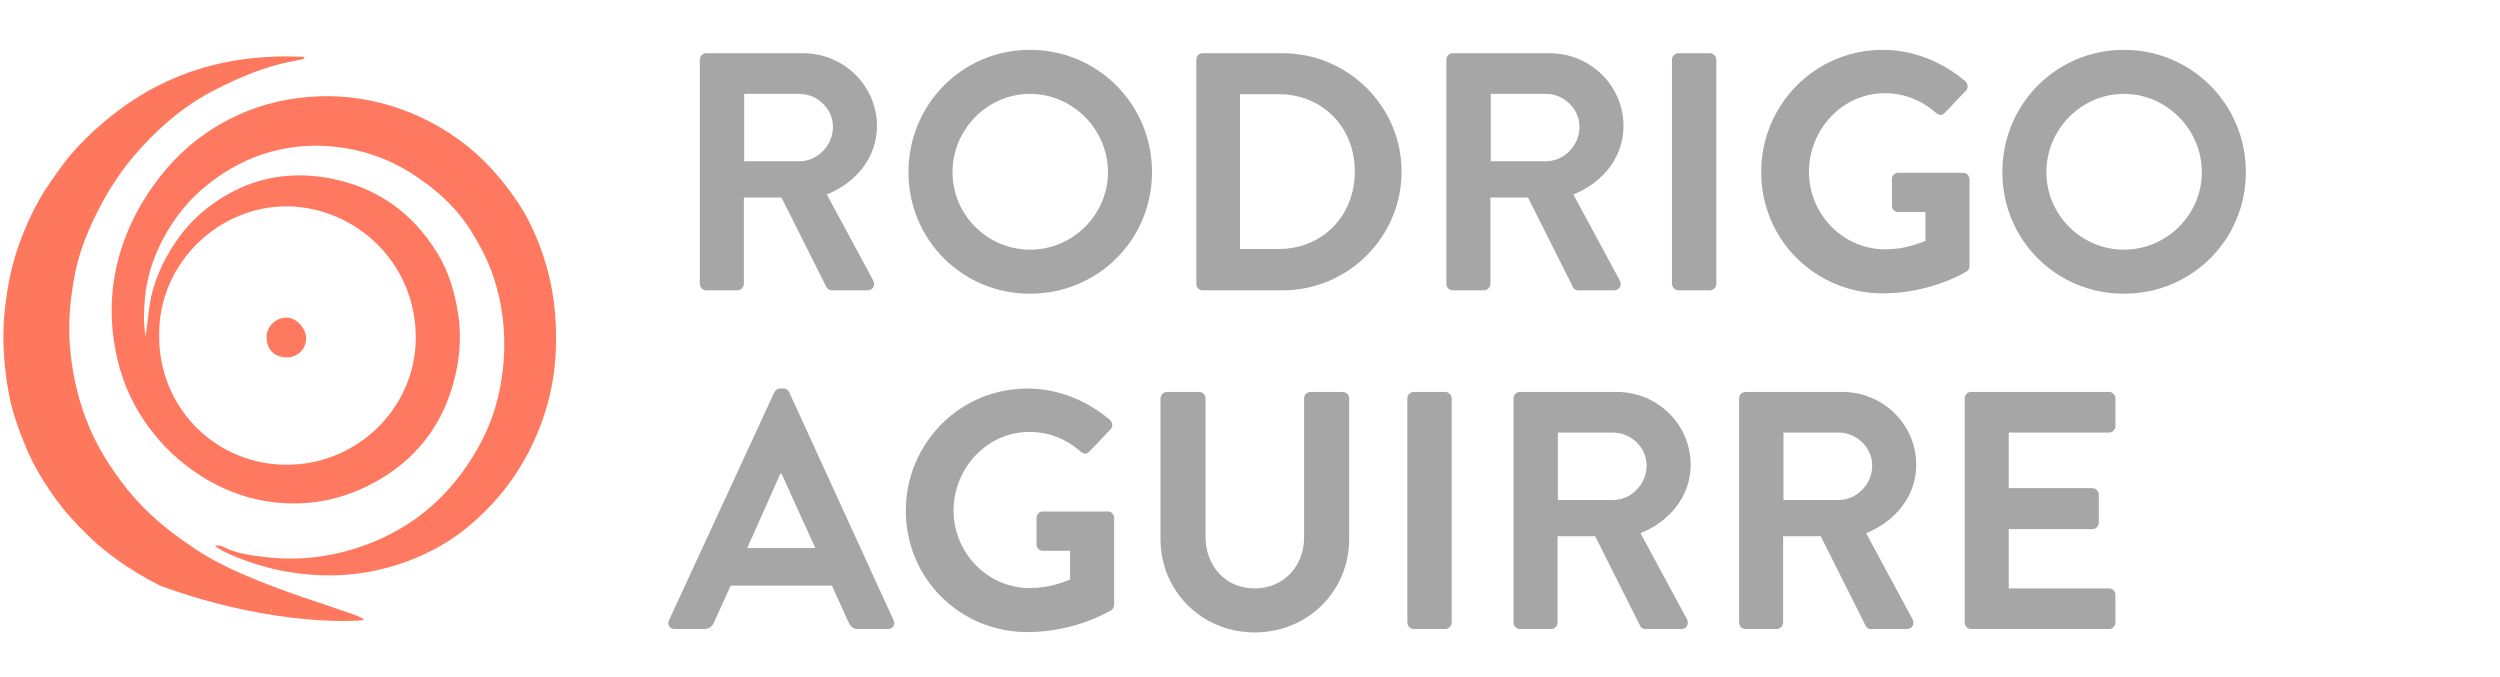
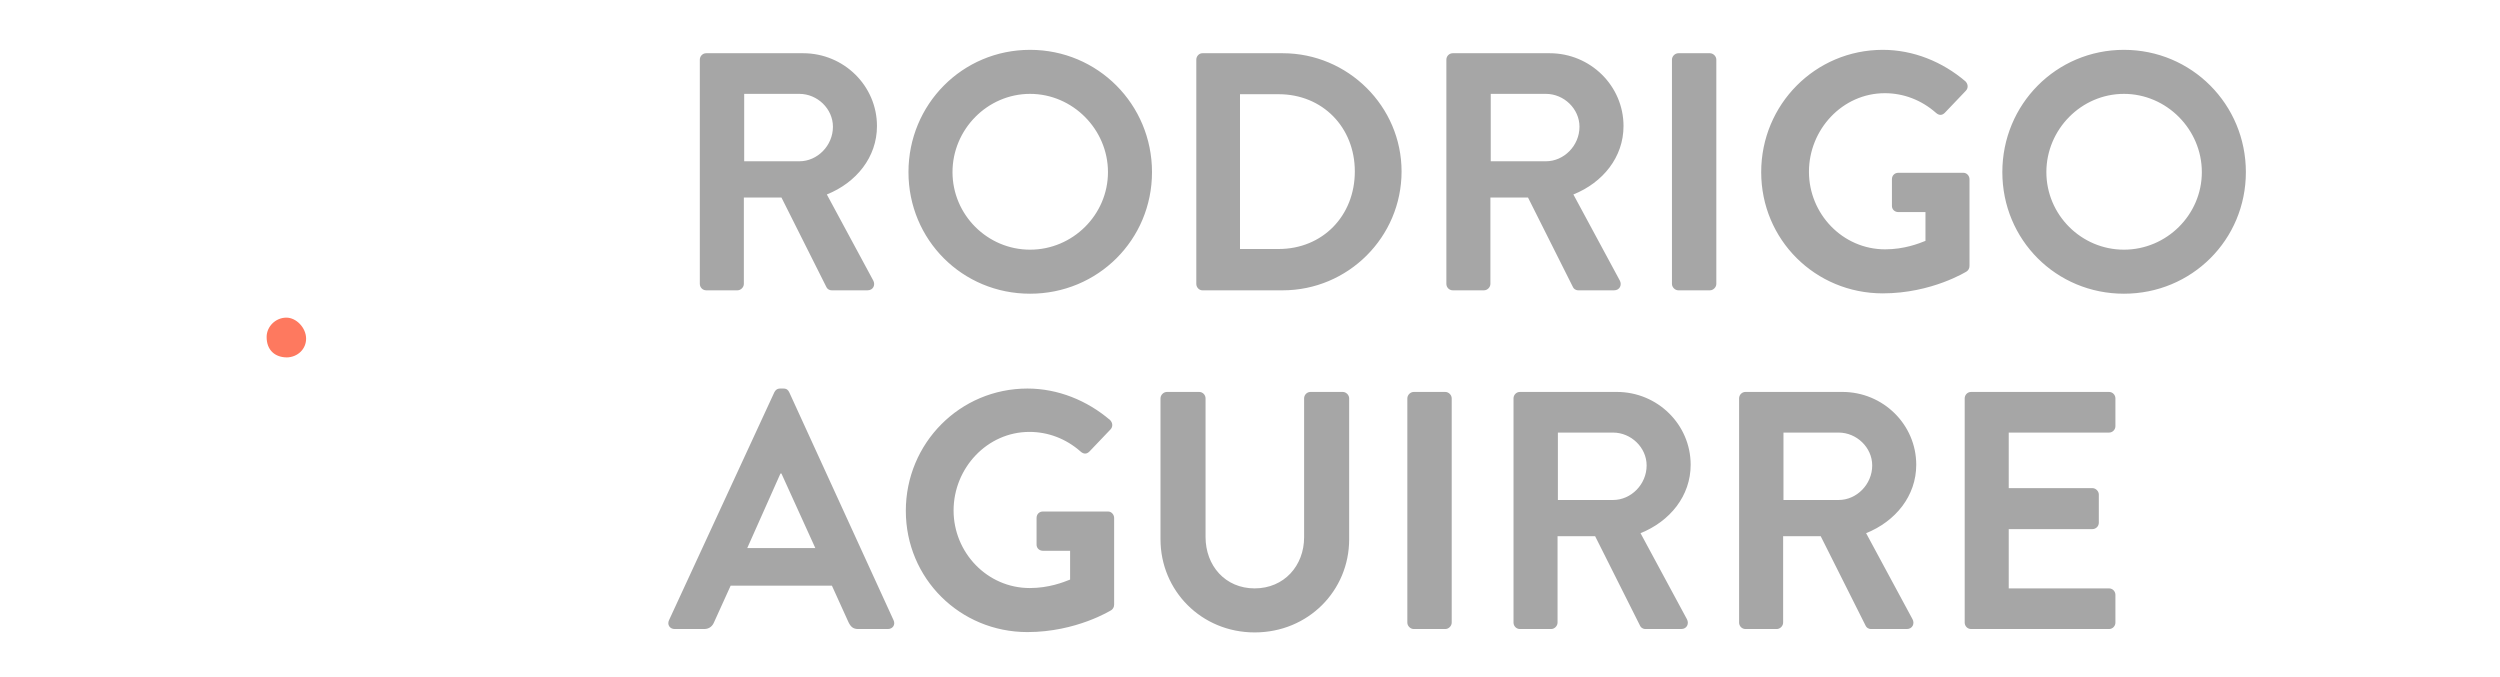
<svg xmlns="http://www.w3.org/2000/svg" width="155" height="42" viewBox="0 0 155 42" fill="none">
-   <path d="M9.029 20.856C9.122 20.269 9.168 19.68 9.249 19.094C9.466 17.544 10.08 16.167 10.967 14.892C11.577 14.014 12.317 13.272 13.184 12.649C15.327 11.107 17.712 10.576 20.3 11.028C23.273 11.549 25.548 13.129 27.119 15.7C27.807 16.824 28.18 18.058 28.39 19.362C28.599 20.656 28.536 21.922 28.252 23.183C27.971 24.421 27.517 25.585 26.81 26.66C25.936 27.992 24.782 29.017 23.428 29.792C21.513 30.889 19.428 31.38 17.213 31.166C15.27 30.977 13.518 30.278 11.927 29.147C10.7 28.276 9.684 27.215 8.859 25.963C7.994 24.651 7.438 23.214 7.152 21.675C6.734 19.426 6.886 17.218 7.649 15.047C8.17 13.566 8.929 12.238 9.888 11C11.073 9.471 12.518 8.261 14.226 7.387C15.759 6.6 17.403 6.154 19.133 6.009C20.875 5.863 22.576 6.057 24.234 6.561C25.882 7.063 27.389 7.841 28.769 8.898C30.037 9.871 31.067 11.045 31.966 12.337C32.73 13.435 33.28 14.647 33.704 15.923C34.317 17.767 34.529 19.657 34.468 21.583C34.389 24.053 33.721 26.359 32.509 28.517C31.626 30.088 30.474 31.433 29.107 32.587C27.976 33.542 26.691 34.262 25.299 34.784C23.63 35.409 21.908 35.709 20.128 35.671C17.953 35.625 15.88 35.141 13.914 34.209C13.723 34.118 13.551 33.991 13.303 33.839C13.567 33.796 13.738 33.845 13.889 33.922C14.665 34.322 15.522 34.423 16.364 34.529C17.967 34.729 19.575 34.641 21.138 34.254C22.54 33.908 23.872 33.371 25.117 32.596C27.031 31.404 28.471 29.795 29.581 27.862C30.099 26.959 30.51 26.004 30.779 25.002C31.145 23.636 31.31 22.249 31.255 20.82C31.204 19.499 30.968 18.227 30.537 16.997C30.217 16.087 29.767 15.227 29.256 14.398C28.304 12.851 26.989 11.683 25.483 10.729C24.019 9.801 22.403 9.26 20.669 9.087C19.354 8.955 18.064 9.064 16.788 9.411C15.383 9.793 14.138 10.47 12.988 11.355C11.775 12.289 10.841 13.448 10.123 14.789C9.504 15.948 9.108 17.18 8.986 18.497C8.913 19.286 8.887 20.071 9.029 20.856ZM9.867 20.84C9.854 25.173 13.196 28.639 17.453 28.808C21.995 28.988 25.715 25.397 25.777 21.054C25.845 16.311 22.067 12.891 17.918 12.796C13.643 12.699 9.795 16.278 9.867 20.84Z" fill="#FE795F" />
-   <path d="M17.136 38.061C16.958 38.054 16.779 38.047 16.601 38.041L17.136 38.061ZM9.957 36.326C8.777 35.732 7.663 35.039 6.627 34.224C5.786 33.563 5.033 32.809 4.318 32.013C3.694 31.317 3.167 30.555 2.668 29.772C2.202 29.037 1.815 28.256 1.491 27.451C1.091 26.454 0.735 25.439 0.542 24.379C0.214 22.573 0.102 20.763 0.328 18.927C0.473 17.754 0.691 16.601 1.064 15.49C1.556 14.03 2.203 12.635 3.082 11.351C3.652 10.517 4.241 9.697 4.942 8.974C6.615 7.247 8.512 5.832 10.738 4.873C13.259 3.789 15.895 3.41 18.617 3.517C18.71 3.522 18.818 3.492 18.897 3.6C18.739 3.703 18.558 3.714 18.387 3.745C16.576 4.064 14.903 4.757 13.277 5.596C11.328 6.602 9.721 8.01 8.308 9.666C7.293 10.854 6.487 12.173 5.82 13.579C5.313 14.65 4.892 15.761 4.661 16.921C4.368 18.392 4.218 19.876 4.329 21.39C4.462 23.184 4.862 24.902 5.563 26.547C6.052 27.695 6.707 28.75 7.447 29.761C8.643 31.398 10.115 32.711 11.799 33.824C15.334 36.421 23.277 38.22 22.484 38.457C22.484 38.457 17.296 38.987 9.958 36.327L9.957 36.326ZM16.872 37.813C16.856 37.806 16.84 37.799 16.824 37.791C16.817 37.807 16.801 37.828 16.805 37.84C16.809 37.852 16.835 37.855 16.851 37.862C16.858 37.846 16.864 37.829 16.872 37.813Z" fill="#FE785E" />
  <path d="M17.769 22.159C17.066 22.15 16.526 21.725 16.531 20.884C16.535 20.244 17.085 19.696 17.751 19.693C18.367 19.69 18.965 20.313 18.978 20.973C18.993 21.631 18.463 22.15 17.769 22.161V22.159Z" fill="#FE795F" />
  <path d="M43.389 17.601V3.699C43.389 3.489 43.557 3.3 43.788 3.3H49.794C52.314 3.3 54.372 5.316 54.372 7.815C54.372 9.747 53.091 11.322 51.264 12.057L54.141 17.391C54.288 17.664 54.141 18 53.784 18H51.579C51.39 18 51.285 17.895 51.243 17.811L48.45 12.246H46.119V17.601C46.119 17.811 45.93 18 45.72 18H43.788C43.557 18 43.389 17.811 43.389 17.601ZM46.14 9.999H49.563C50.676 9.999 51.642 9.033 51.642 7.857C51.642 6.744 50.676 5.82 49.563 5.82H46.14V9.999ZM56.325 10.671C56.325 6.471 59.664 3.09 63.864 3.09C68.064 3.09 71.424 6.471 71.424 10.671C71.424 14.871 68.064 18.21 63.864 18.21C59.664 18.21 56.325 14.871 56.325 10.671ZM59.055 10.671C59.055 13.317 61.218 15.48 63.864 15.48C66.51 15.48 68.694 13.317 68.694 10.671C68.694 8.025 66.51 5.82 63.864 5.82C61.218 5.82 59.055 8.025 59.055 10.671ZM74.171 17.601V3.699C74.171 3.489 74.339 3.3 74.549 3.3H79.526C83.579 3.3 86.897 6.597 86.897 10.629C86.897 14.703 83.579 18 79.526 18H74.549C74.339 18 74.171 17.811 74.171 17.601ZM76.88 15.438H79.274C82.004 15.438 83.999 13.38 83.999 10.629C83.999 7.899 82.004 5.841 79.274 5.841H76.88V15.438ZM89.675 17.601V3.699C89.675 3.489 89.843 3.3 90.074 3.3H96.08C98.6 3.3 100.658 5.316 100.658 7.815C100.658 9.747 99.377 11.322 97.55 12.057L100.427 17.391C100.574 17.664 100.427 18 100.07 18H97.865C97.676 18 97.571 17.895 97.529 17.811L94.736 12.246H92.405V17.601C92.405 17.811 92.216 18 92.006 18H90.074C89.843 18 89.675 17.811 89.675 17.601ZM92.426 9.999H95.849C96.962 9.999 97.928 9.033 97.928 7.857C97.928 6.744 96.962 5.82 95.849 5.82H92.426V9.999ZM103.661 17.601V3.699C103.661 3.489 103.85 3.3 104.06 3.3H106.013C106.223 3.3 106.412 3.489 106.412 3.699V17.601C106.412 17.811 106.223 18 106.013 18H104.06C103.85 18 103.661 17.811 103.661 17.601ZM109.194 10.671C109.194 6.471 112.554 3.09 116.733 3.09C118.623 3.09 120.429 3.825 121.857 5.043C122.025 5.211 122.046 5.463 121.878 5.631L120.576 6.996C120.408 7.164 120.219 7.164 120.03 6.996C119.127 6.198 118.014 5.778 116.859 5.778C114.234 5.778 112.155 8.025 112.155 10.65C112.155 13.254 114.234 15.459 116.88 15.459C118.056 15.459 118.959 15.102 119.379 14.934V13.149H117.699C117.468 13.149 117.3 12.981 117.3 12.771V11.112C117.3 10.881 117.468 10.713 117.699 10.713H121.731C121.941 10.713 122.109 10.902 122.109 11.112V16.488C122.109 16.656 122.025 16.761 121.941 16.824C121.941 16.824 119.778 18.189 116.733 18.189C112.554 18.189 109.194 14.871 109.194 10.671ZM124.145 10.671C124.145 6.471 127.484 3.09 131.684 3.09C135.884 3.09 139.244 6.471 139.244 10.671C139.244 14.871 135.884 18.21 131.684 18.21C127.484 18.21 124.145 14.871 124.145 10.671ZM126.875 10.671C126.875 13.317 129.038 15.48 131.684 15.48C134.33 15.48 136.514 13.317 136.514 10.671C136.514 8.025 134.33 5.82 131.684 5.82C129.038 5.82 126.875 8.025 126.875 10.671ZM41.835 39C41.52 39 41.352 38.727 41.478 38.454L48.009 24.321C48.072 24.195 48.177 24.09 48.366 24.09H48.576C48.786 24.09 48.87 24.195 48.933 24.321L55.401 38.454C55.527 38.727 55.359 39 55.044 39H53.217C52.902 39 52.755 38.874 52.608 38.58L51.579 36.312H45.3L44.271 38.58C44.187 38.79 43.998 39 43.662 39H41.835ZM46.329 33.981H50.55L48.45 29.361H48.387L46.329 33.981ZM56.161 31.671C56.161 27.471 59.521 24.09 63.7 24.09C65.59 24.09 67.396 24.825 68.824 26.043C68.992 26.211 69.013 26.463 68.845 26.631L67.543 27.996C67.375 28.164 67.186 28.164 66.997 27.996C66.094 27.198 64.981 26.778 63.826 26.778C61.201 26.778 59.122 29.025 59.122 31.65C59.122 34.254 61.201 36.459 63.847 36.459C65.023 36.459 65.926 36.102 66.346 35.934V34.149H64.666C64.435 34.149 64.267 33.981 64.267 33.771V32.112C64.267 31.881 64.435 31.713 64.666 31.713H68.698C68.908 31.713 69.076 31.902 69.076 32.112V37.488C69.076 37.656 68.992 37.761 68.908 37.824C68.908 37.824 66.745 39.189 63.7 39.189C59.521 39.189 56.161 35.871 56.161 31.671ZM71.951 33.435V24.699C71.951 24.489 72.14 24.3 72.35 24.3H74.345C74.576 24.3 74.744 24.489 74.744 24.699V33.288C74.744 35.073 75.962 36.48 77.789 36.48C79.616 36.48 80.855 35.073 80.855 33.309V24.699C80.855 24.489 81.023 24.3 81.254 24.3H83.249C83.459 24.3 83.648 24.489 83.648 24.699V33.435C83.648 36.627 81.107 39.21 77.789 39.21C74.492 39.21 71.951 36.627 71.951 33.435ZM87.255 38.601V24.699C87.255 24.489 87.444 24.3 87.654 24.3H89.607C89.817 24.3 90.006 24.489 90.006 24.699V38.601C90.006 38.811 89.817 39 89.607 39H87.654C87.444 39 87.255 38.811 87.255 38.601ZM93.838 38.601V24.699C93.838 24.489 94.006 24.3 94.237 24.3H100.243C102.763 24.3 104.821 26.316 104.821 28.815C104.821 30.747 103.54 32.322 101.713 33.057L104.59 38.391C104.737 38.664 104.59 39 104.233 39H102.028C101.839 39 101.734 38.895 101.692 38.811L98.899 33.246H96.568V38.601C96.568 38.811 96.379 39 96.169 39H94.237C94.006 39 93.838 38.811 93.838 38.601ZM96.589 30.999H100.012C101.125 30.999 102.091 30.033 102.091 28.857C102.091 27.744 101.125 26.82 100.012 26.82H96.589V30.999ZM107.824 38.601V24.699C107.824 24.489 107.992 24.3 108.223 24.3H114.229C116.749 24.3 118.807 26.316 118.807 28.815C118.807 30.747 117.526 32.322 115.699 33.057L118.576 38.391C118.723 38.664 118.576 39 118.219 39H116.014C115.825 39 115.72 38.895 115.678 38.811L112.885 33.246H110.554V38.601C110.554 38.811 110.365 39 110.155 39H108.223C107.992 39 107.824 38.811 107.824 38.601ZM110.575 30.999H113.998C115.111 30.999 116.077 30.033 116.077 28.857C116.077 27.744 115.111 26.82 113.998 26.82H110.575V30.999ZM121.811 38.601V24.699C121.811 24.489 121.979 24.3 122.21 24.3H130.757C130.988 24.3 131.156 24.489 131.156 24.699V26.421C131.156 26.631 130.988 26.82 130.757 26.82H124.541V30.264H129.728C129.938 30.264 130.127 30.453 130.127 30.663V32.406C130.127 32.637 129.938 32.805 129.728 32.805H124.541V36.48H130.757C130.988 36.48 131.156 36.669 131.156 36.879V38.601C131.156 38.811 130.988 39 130.757 39H122.21C121.979 39 121.811 38.811 121.811 38.601Z" fill="#A6A6A6" />
</svg>